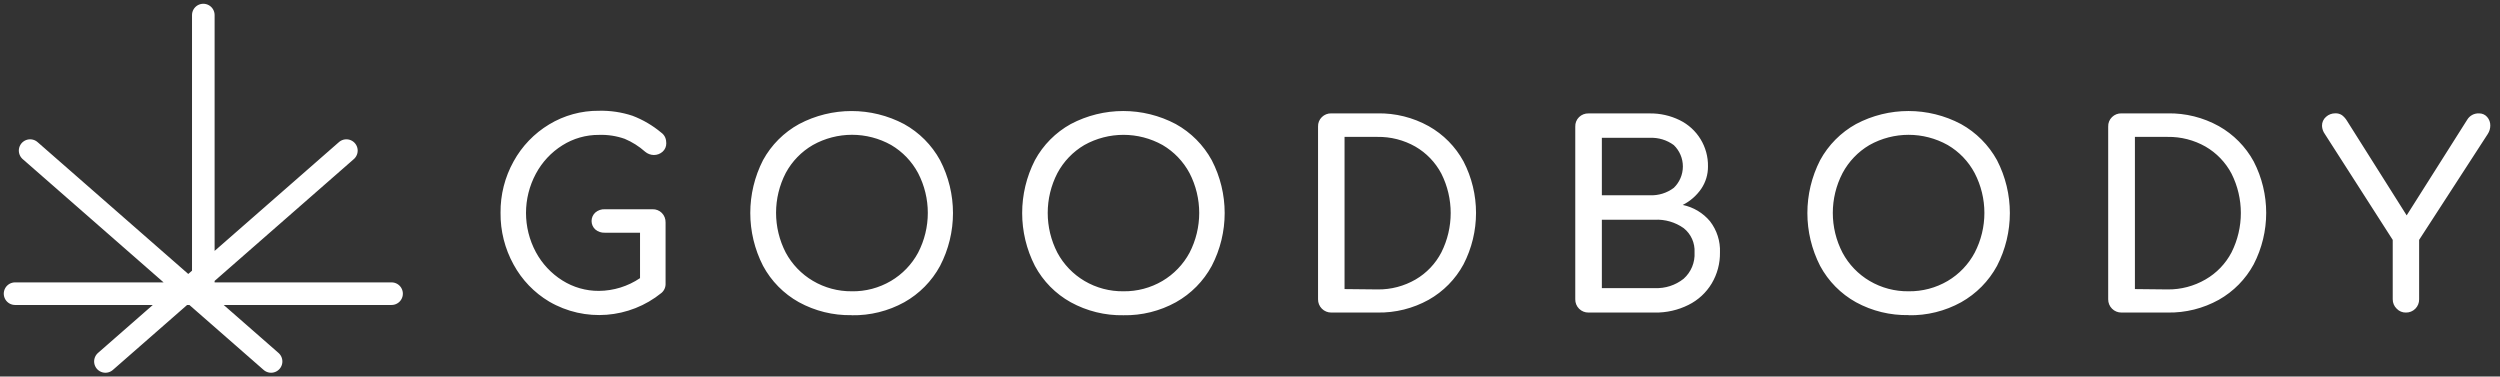
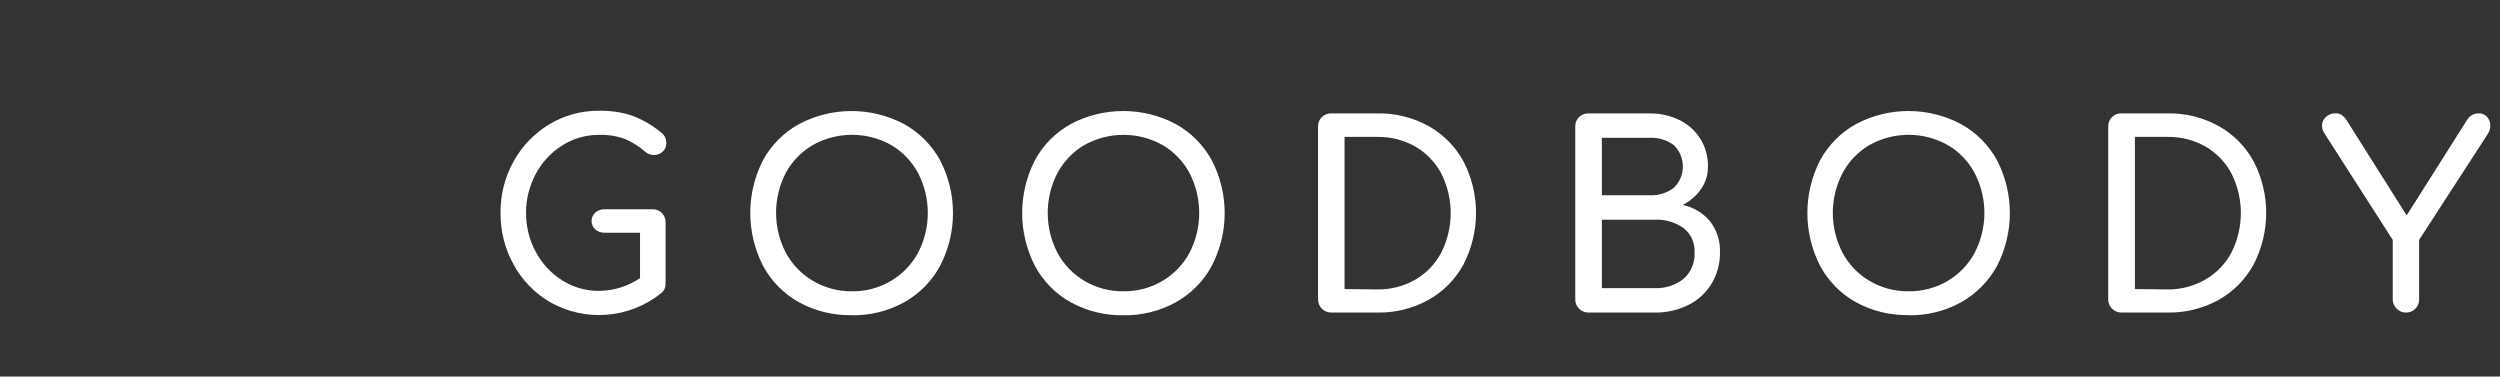
<svg xmlns="http://www.w3.org/2000/svg" width="166px" height="25px" viewBox="0 0 166 25">
  <rect x="0" y="0" width="166" height="25" fill="#333333" stroke="none" />
  <title>Goodbody-Green-Logo</title>
  <g id="Desktop" stroke="none" stroke-width="1" fill="none" fill-rule="evenodd">
    <g id="Product-ecommerce-page-template---Book-a-venous-draw" transform="translate(-57, -70)">
      <g id="Goodbody-Green-Logo" transform="translate(58, 71)">
-         <path d="M17,23 L1,9 M6,23 L22,9 M0,18.5 L25,18.5 M12.5,19 L12.5,0" id="Shape" stroke="#FFFFFF" stroke-width="1.5" stroke-linecap="round" stroke-linejoin="round" />
        <path d="M163.601,6.529 C163.283,6.516 162.984,6.678 162.821,6.952 L158.803,13.301 L154.835,7.014 C154.749,6.871 154.636,6.746 154.504,6.644 C154.373,6.56 154.219,6.518 154.064,6.525 C153.836,6.522 153.615,6.606 153.446,6.76 C153.273,6.91 153.175,7.13 153.181,7.36 C153.19,7.554 153.256,7.742 153.37,7.899 L157.877,14.929 L157.877,18.874 C157.875,19.11 157.971,19.337 158.142,19.499 C158.3,19.666 158.521,19.758 158.75,19.754 C158.985,19.759 159.211,19.667 159.377,19.501 C159.543,19.335 159.635,19.109 159.63,18.874 L159.63,14.928 L164.187,7.898 C164.296,7.732 164.355,7.538 164.356,7.339 C164.361,7.127 164.285,6.922 164.144,6.764 C164.01,6.611 163.815,6.525 163.612,6.529 M140.758,18.195 L140.758,8.09 L142.931,8.09 C143.811,8.076 144.679,8.298 145.444,8.732 C146.179,9.157 146.779,9.781 147.174,10.532 C147.999,12.176 147.999,14.113 147.174,15.757 C146.781,16.51 146.181,17.134 145.444,17.557 C144.681,17.999 143.813,18.228 142.931,18.218 L140.758,18.195 Z M139.878,19.753 L142.93,19.753 C144.118,19.775 145.291,19.483 146.33,18.906 C147.307,18.354 148.11,17.539 148.645,16.552 C149.752,14.409 149.752,11.863 148.645,9.72 C148.109,8.737 147.306,7.924 146.33,7.375 C145.291,6.798 144.118,6.506 142.93,6.528 L139.864,6.528 C139.631,6.521 139.405,6.61 139.239,6.773 C139.067,6.938 138.974,7.17 138.984,7.408 L138.984,18.873 C138.981,19.107 139.073,19.333 139.239,19.498 C139.404,19.664 139.63,19.756 139.864,19.753 M125.734,18.341 C124.825,18.354 123.929,18.117 123.145,17.656 C122.385,17.209 121.762,16.561 121.345,15.784 C120.483,14.126 120.483,12.151 121.345,10.493 C121.758,9.72 122.376,9.076 123.131,8.631 C124.746,7.726 126.716,7.726 128.331,8.631 C129.088,9.074 129.706,9.718 130.117,10.493 C130.979,12.151 130.979,14.126 130.117,15.784 C129.703,16.56 129.083,17.208 128.325,17.656 C127.539,18.117 126.643,18.354 125.732,18.341 M125.732,19.932 C126.951,19.956 128.154,19.658 129.221,19.069 C130.226,18.504 131.051,17.668 131.602,16.655 C132.739,14.454 132.739,11.839 131.602,9.638 C131.047,8.629 130.218,7.797 129.211,7.238 C127.03,6.083 124.418,6.083 122.237,7.238 C121.232,7.796 120.406,8.628 119.856,9.638 C118.728,11.841 118.728,14.452 119.856,16.655 C120.403,17.671 121.229,18.508 122.237,19.069 C123.309,19.654 124.516,19.948 125.737,19.922 M105.363,18.13 L105.363,13.59 L108.872,13.59 C109.558,13.555 110.236,13.752 110.797,14.149 C111.285,14.537 111.553,15.137 111.518,15.759 C111.557,16.424 111.289,17.07 110.791,17.512 C110.247,17.943 109.566,18.163 108.873,18.13 L105.363,18.13 Z M105.363,11.966 L105.363,8.152 L108.541,8.152 C109.114,8.124 109.679,8.294 110.141,8.635 C110.526,9.007 110.743,9.519 110.743,10.053 C110.743,10.588 110.526,11.1 110.141,11.472 C109.682,11.819 109.116,11.993 108.541,11.965 L105.363,11.966 Z M104.483,19.754 L108.871,19.754 C109.649,19.768 110.42,19.593 111.116,19.245 C111.755,18.928 112.29,18.435 112.657,17.823 C113.028,17.199 113.218,16.485 113.206,15.76 C113.236,15.015 113.001,14.283 112.545,13.693 C112.081,13.137 111.442,12.755 110.733,12.608 C111.225,12.361 111.647,11.993 111.96,11.54 C112.258,11.101 112.415,10.582 112.41,10.052 C112.433,8.748 111.699,7.549 110.528,6.977 C109.91,6.675 109.229,6.522 108.541,6.531 L104.477,6.531 C104.243,6.525 104.017,6.613 103.849,6.776 C103.679,6.943 103.588,7.173 103.598,7.411 L103.598,18.873 C103.593,19.108 103.685,19.334 103.851,19.5 C104.017,19.666 104.243,19.758 104.478,19.753 M88.278,18.195 L88.278,8.09 L90.464,8.09 C91.344,8.076 92.212,8.298 92.977,8.732 C93.712,9.157 94.312,9.781 94.707,10.532 C95.532,12.176 95.532,14.113 94.707,15.757 C94.319,16.507 93.726,17.131 92.997,17.557 C92.234,17.999 91.366,18.228 90.484,18.218 L88.278,18.195 Z M87.398,19.753 L90.463,19.753 C91.651,19.775 92.824,19.483 93.863,18.906 C94.841,18.355 95.644,17.539 96.178,16.552 C97.285,14.409 97.285,11.863 96.178,9.72 C95.642,8.736 94.84,7.923 93.863,7.375 C92.824,6.798 91.651,6.506 90.463,6.528 L87.398,6.528 C87.165,6.521 86.939,6.61 86.773,6.773 C86.601,6.938 86.508,7.17 86.518,7.408 L86.518,18.873 C86.515,19.107 86.607,19.333 86.773,19.498 C86.938,19.664 87.164,19.756 87.398,19.753 M73.605,18.341 C72.694,18.355 71.797,18.118 71.012,17.656 C70.253,17.208 69.63,16.56 69.212,15.784 C68.354,14.125 68.354,12.152 69.212,10.493 C69.625,9.72 70.243,9.076 70.998,8.631 C72.614,7.728 74.582,7.728 76.198,8.631 C76.953,9.076 77.571,9.72 77.984,10.493 C78.842,12.152 78.842,14.125 77.984,15.784 C77.566,16.56 76.943,17.208 76.184,17.656 C75.4,18.117 74.504,18.354 73.595,18.341 M73.595,19.932 C74.812,19.955 76.014,19.657 77.08,19.069 C78.086,18.506 78.912,17.669 79.461,16.655 C80.604,14.456 80.604,11.837 79.461,9.638 C78.908,8.628 78.08,7.796 77.073,7.238 C74.891,6.083 72.278,6.083 70.096,7.238 C69.091,7.795 68.266,8.628 67.718,9.638 C66.59,11.841 66.59,14.452 67.718,16.655 C68.263,17.671 69.088,18.509 70.096,19.069 C71.167,19.657 72.374,19.955 73.596,19.932 M55.557,18.341 C54.649,18.35 53.756,18.11 52.974,17.647 C52.215,17.199 51.592,16.551 51.174,15.775 C50.316,14.116 50.316,12.143 51.174,10.484 C51.591,9.711 52.214,9.069 52.974,8.629 C54.589,7.724 56.559,7.724 58.174,8.629 C58.929,9.074 59.547,9.718 59.96,10.491 C60.822,12.149 60.822,14.124 59.96,15.782 C59.542,16.558 58.919,17.206 58.16,17.654 C57.371,18.119 56.47,18.358 55.554,18.342 M55.554,19.933 C56.772,19.956 57.976,19.658 59.043,19.07 C60.048,18.506 60.872,17.669 61.421,16.656 C62.564,14.457 62.564,11.838 61.421,9.639 C60.868,8.629 60.04,7.797 59.033,7.239 C56.851,6.084 54.238,6.084 52.056,7.239 C51.047,7.793 50.218,8.624 49.665,9.633 C48.537,11.836 48.537,14.447 49.665,16.65 C50.211,17.665 51.036,18.503 52.043,19.064 C53.115,19.652 54.321,19.949 55.543,19.927 M42.325,12.894 L39.16,12.894 C38.928,12.883 38.7,12.963 38.525,13.116 C38.369,13.26 38.28,13.463 38.28,13.675 C38.28,13.887 38.369,14.09 38.525,14.234 C38.701,14.385 38.928,14.463 39.16,14.452 L41.498,14.452 L41.498,17.468 C40.692,18.013 39.743,18.308 38.77,18.315 C37.91,18.321 37.066,18.08 36.339,17.621 C35.6,17.157 34.994,16.508 34.58,15.739 C33.709,14.115 33.709,12.163 34.58,10.539 C34.992,9.767 35.598,9.116 36.339,8.651 C37.066,8.192 37.91,7.951 38.77,7.957 C39.351,7.937 39.931,8.025 40.48,8.218 C40.976,8.427 41.434,8.716 41.836,9.074 C41.997,9.211 42.2,9.288 42.411,9.292 C42.626,9.295 42.835,9.218 42.996,9.074 C43.156,8.933 43.245,8.728 43.241,8.515 C43.244,8.385 43.221,8.256 43.172,8.135 C43.116,8.002 43.023,7.887 42.904,7.804 C42.335,7.328 41.69,6.95 40.996,6.686 C40.278,6.449 39.525,6.337 38.77,6.355 C37.605,6.345 36.46,6.658 35.463,7.261 C34.473,7.858 33.659,8.705 33.102,9.718 C32.521,10.761 32.223,11.937 32.236,13.131 C32.223,14.332 32.521,15.516 33.102,16.567 C33.654,17.583 34.47,18.432 35.463,19.024 C37.827,20.403 40.798,20.174 42.923,18.449 C43.106,18.293 43.206,18.061 43.194,17.821 L43.194,13.774 C43.202,13.537 43.113,13.307 42.946,13.139 C42.783,12.976 42.559,12.887 42.328,12.894" id="Shape" fill="#FFFFFF" fill-rule="nonzero" />
      </g>
    </g>
  </g>
</svg>